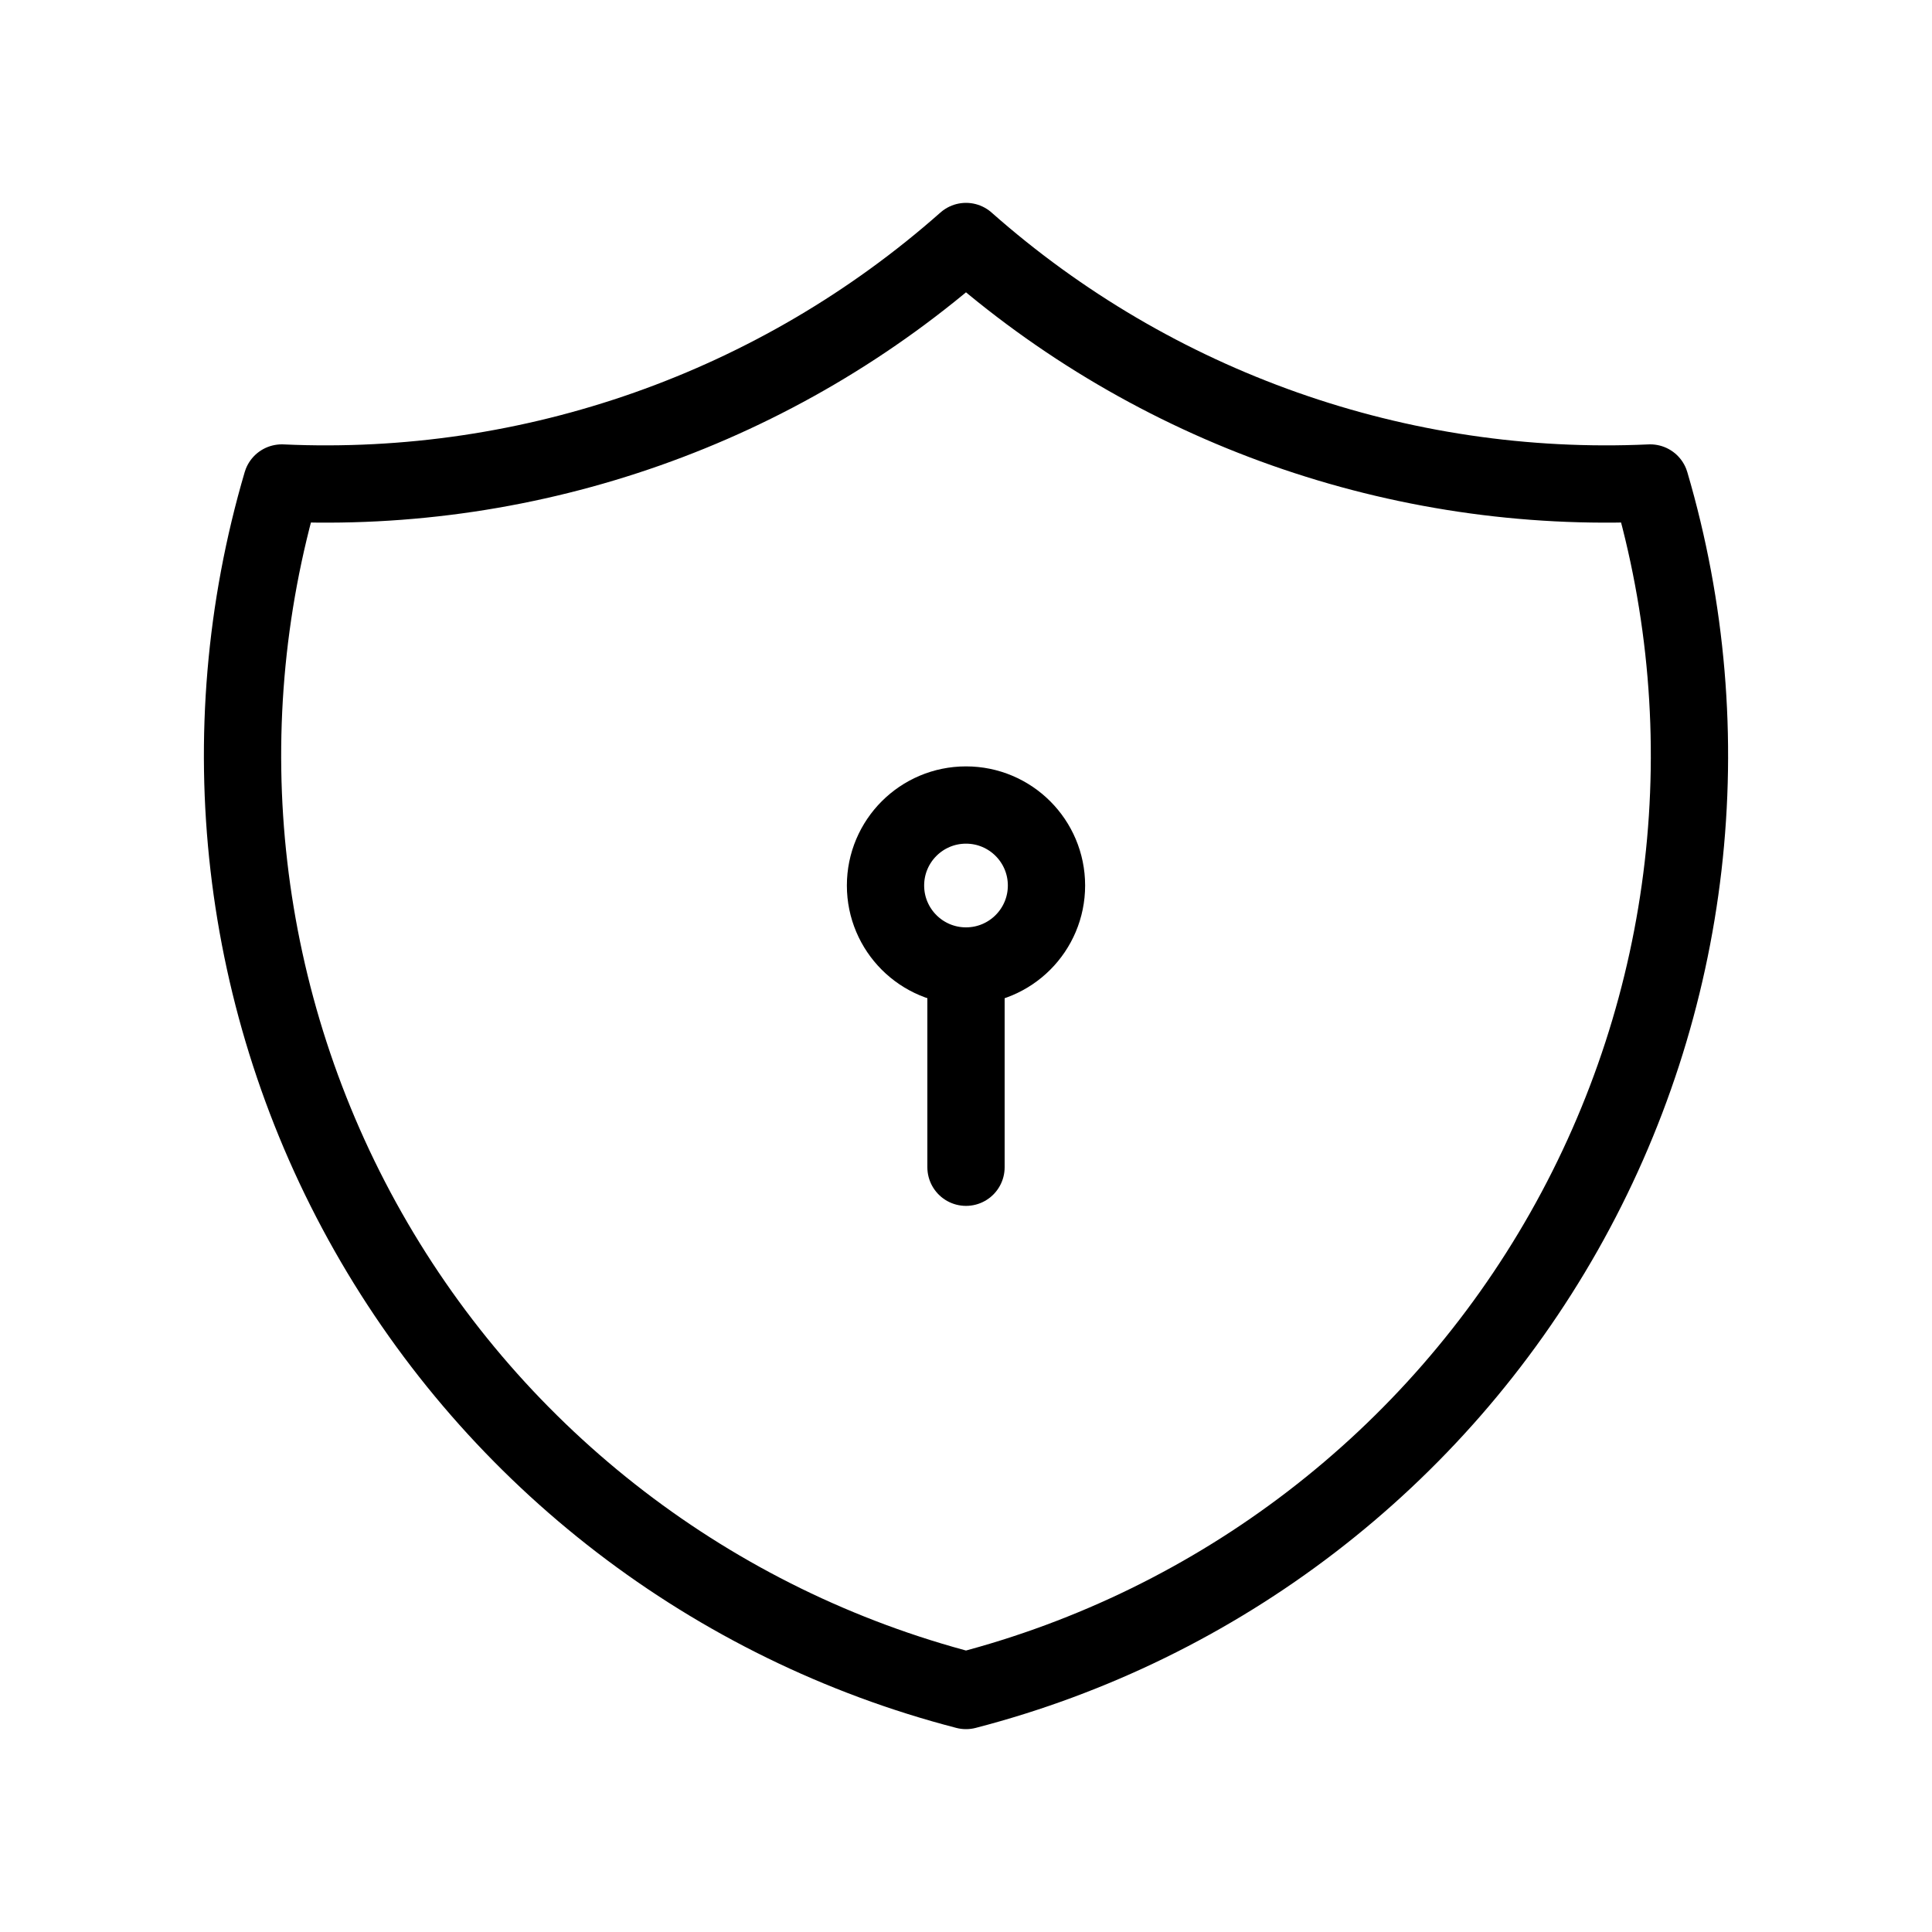
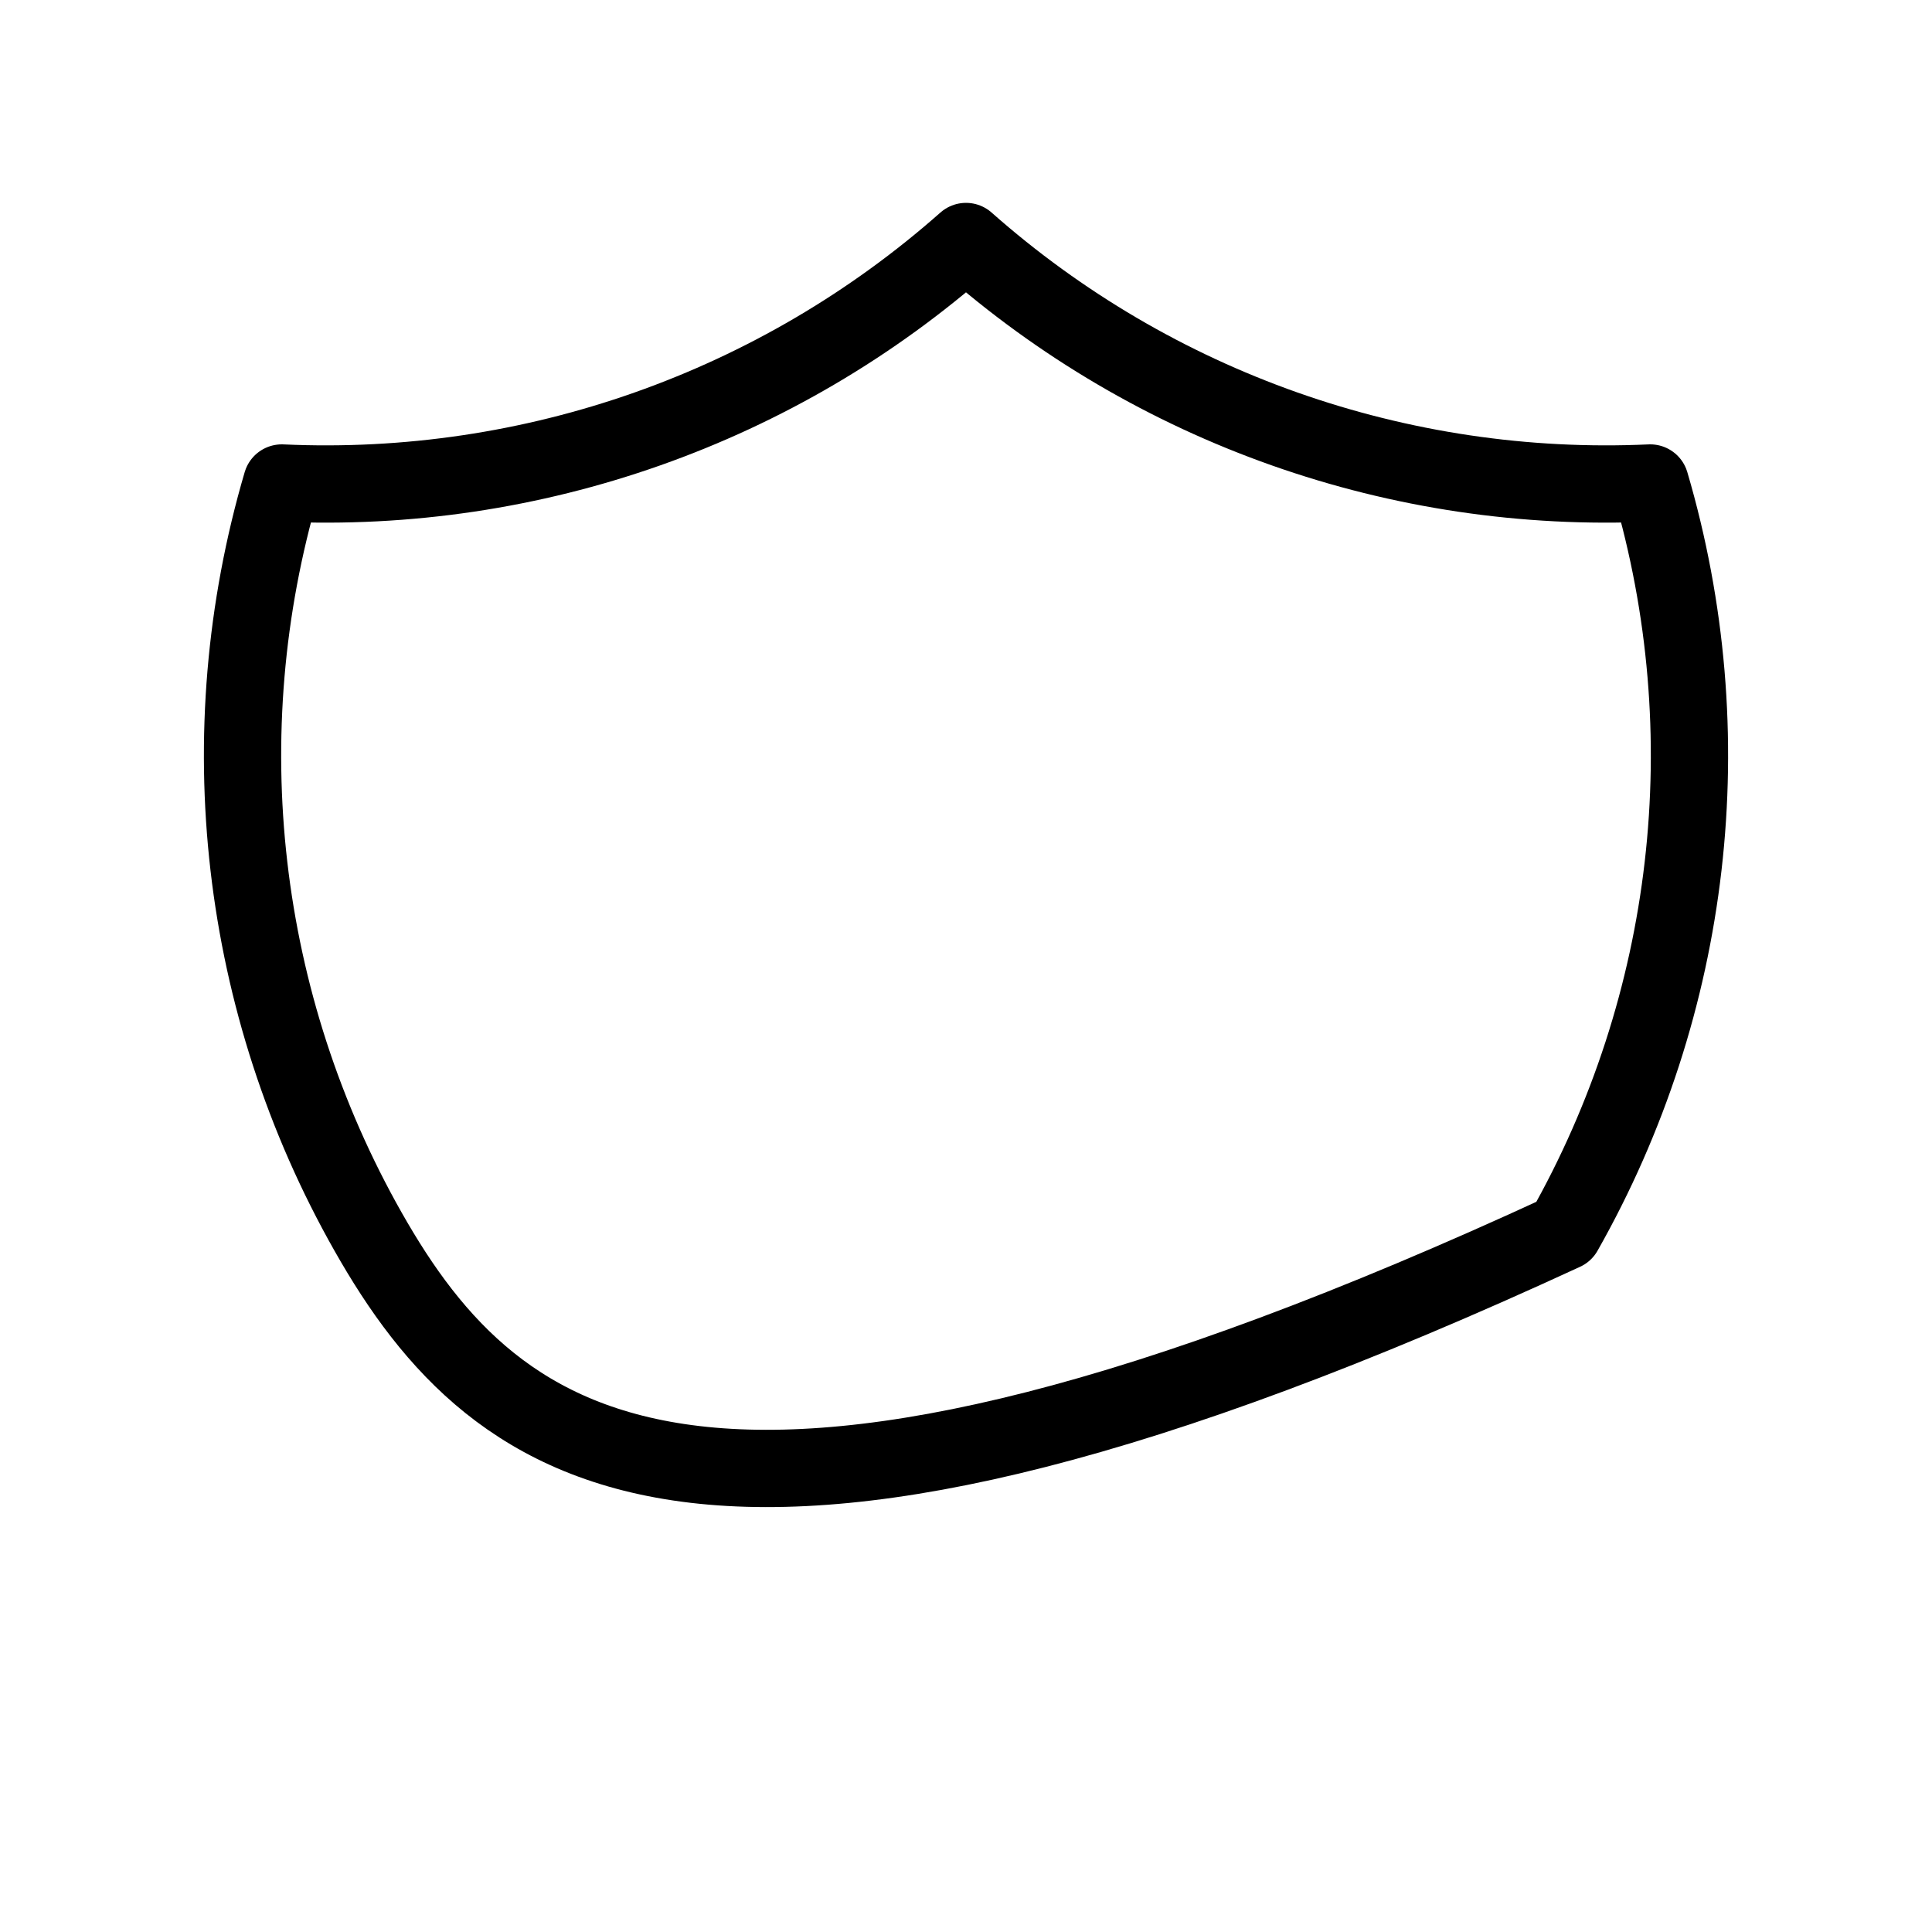
<svg xmlns="http://www.w3.org/2000/svg" width="50" height="50" viewBox="0 0 50 50" fill="none">
-   <path d="M25 6.25C29.866 10.555 36.218 12.797 42.708 12.5C44.618 18.995 43.811 25.986 40.474 31.876C37.136 37.766 31.553 42.05 25 43.75C18.447 42.05 12.864 37.766 9.526 31.876C6.189 25.986 5.382 18.995 7.292 12.5C13.782 12.797 20.134 10.555 25 6.25" stroke="black" stroke-width="2" stroke-linecap="round" stroke-linejoin="round" />
-   <circle cx="25" cy="22.917" r="2.083" stroke="black" stroke-width="2" stroke-linecap="round" stroke-linejoin="round" />
-   <path d="M25 25V30.208" stroke="black" stroke-width="2" stroke-linecap="round" stroke-linejoin="round" />
+   <path d="M25 6.25C29.866 10.555 36.218 12.797 42.708 12.5C44.618 18.995 43.811 25.986 40.474 31.876C18.447 42.05 12.864 37.766 9.526 31.876C6.189 25.986 5.382 18.995 7.292 12.5C13.782 12.797 20.134 10.555 25 6.25" stroke="black" stroke-width="2" stroke-linecap="round" stroke-linejoin="round" />
</svg>